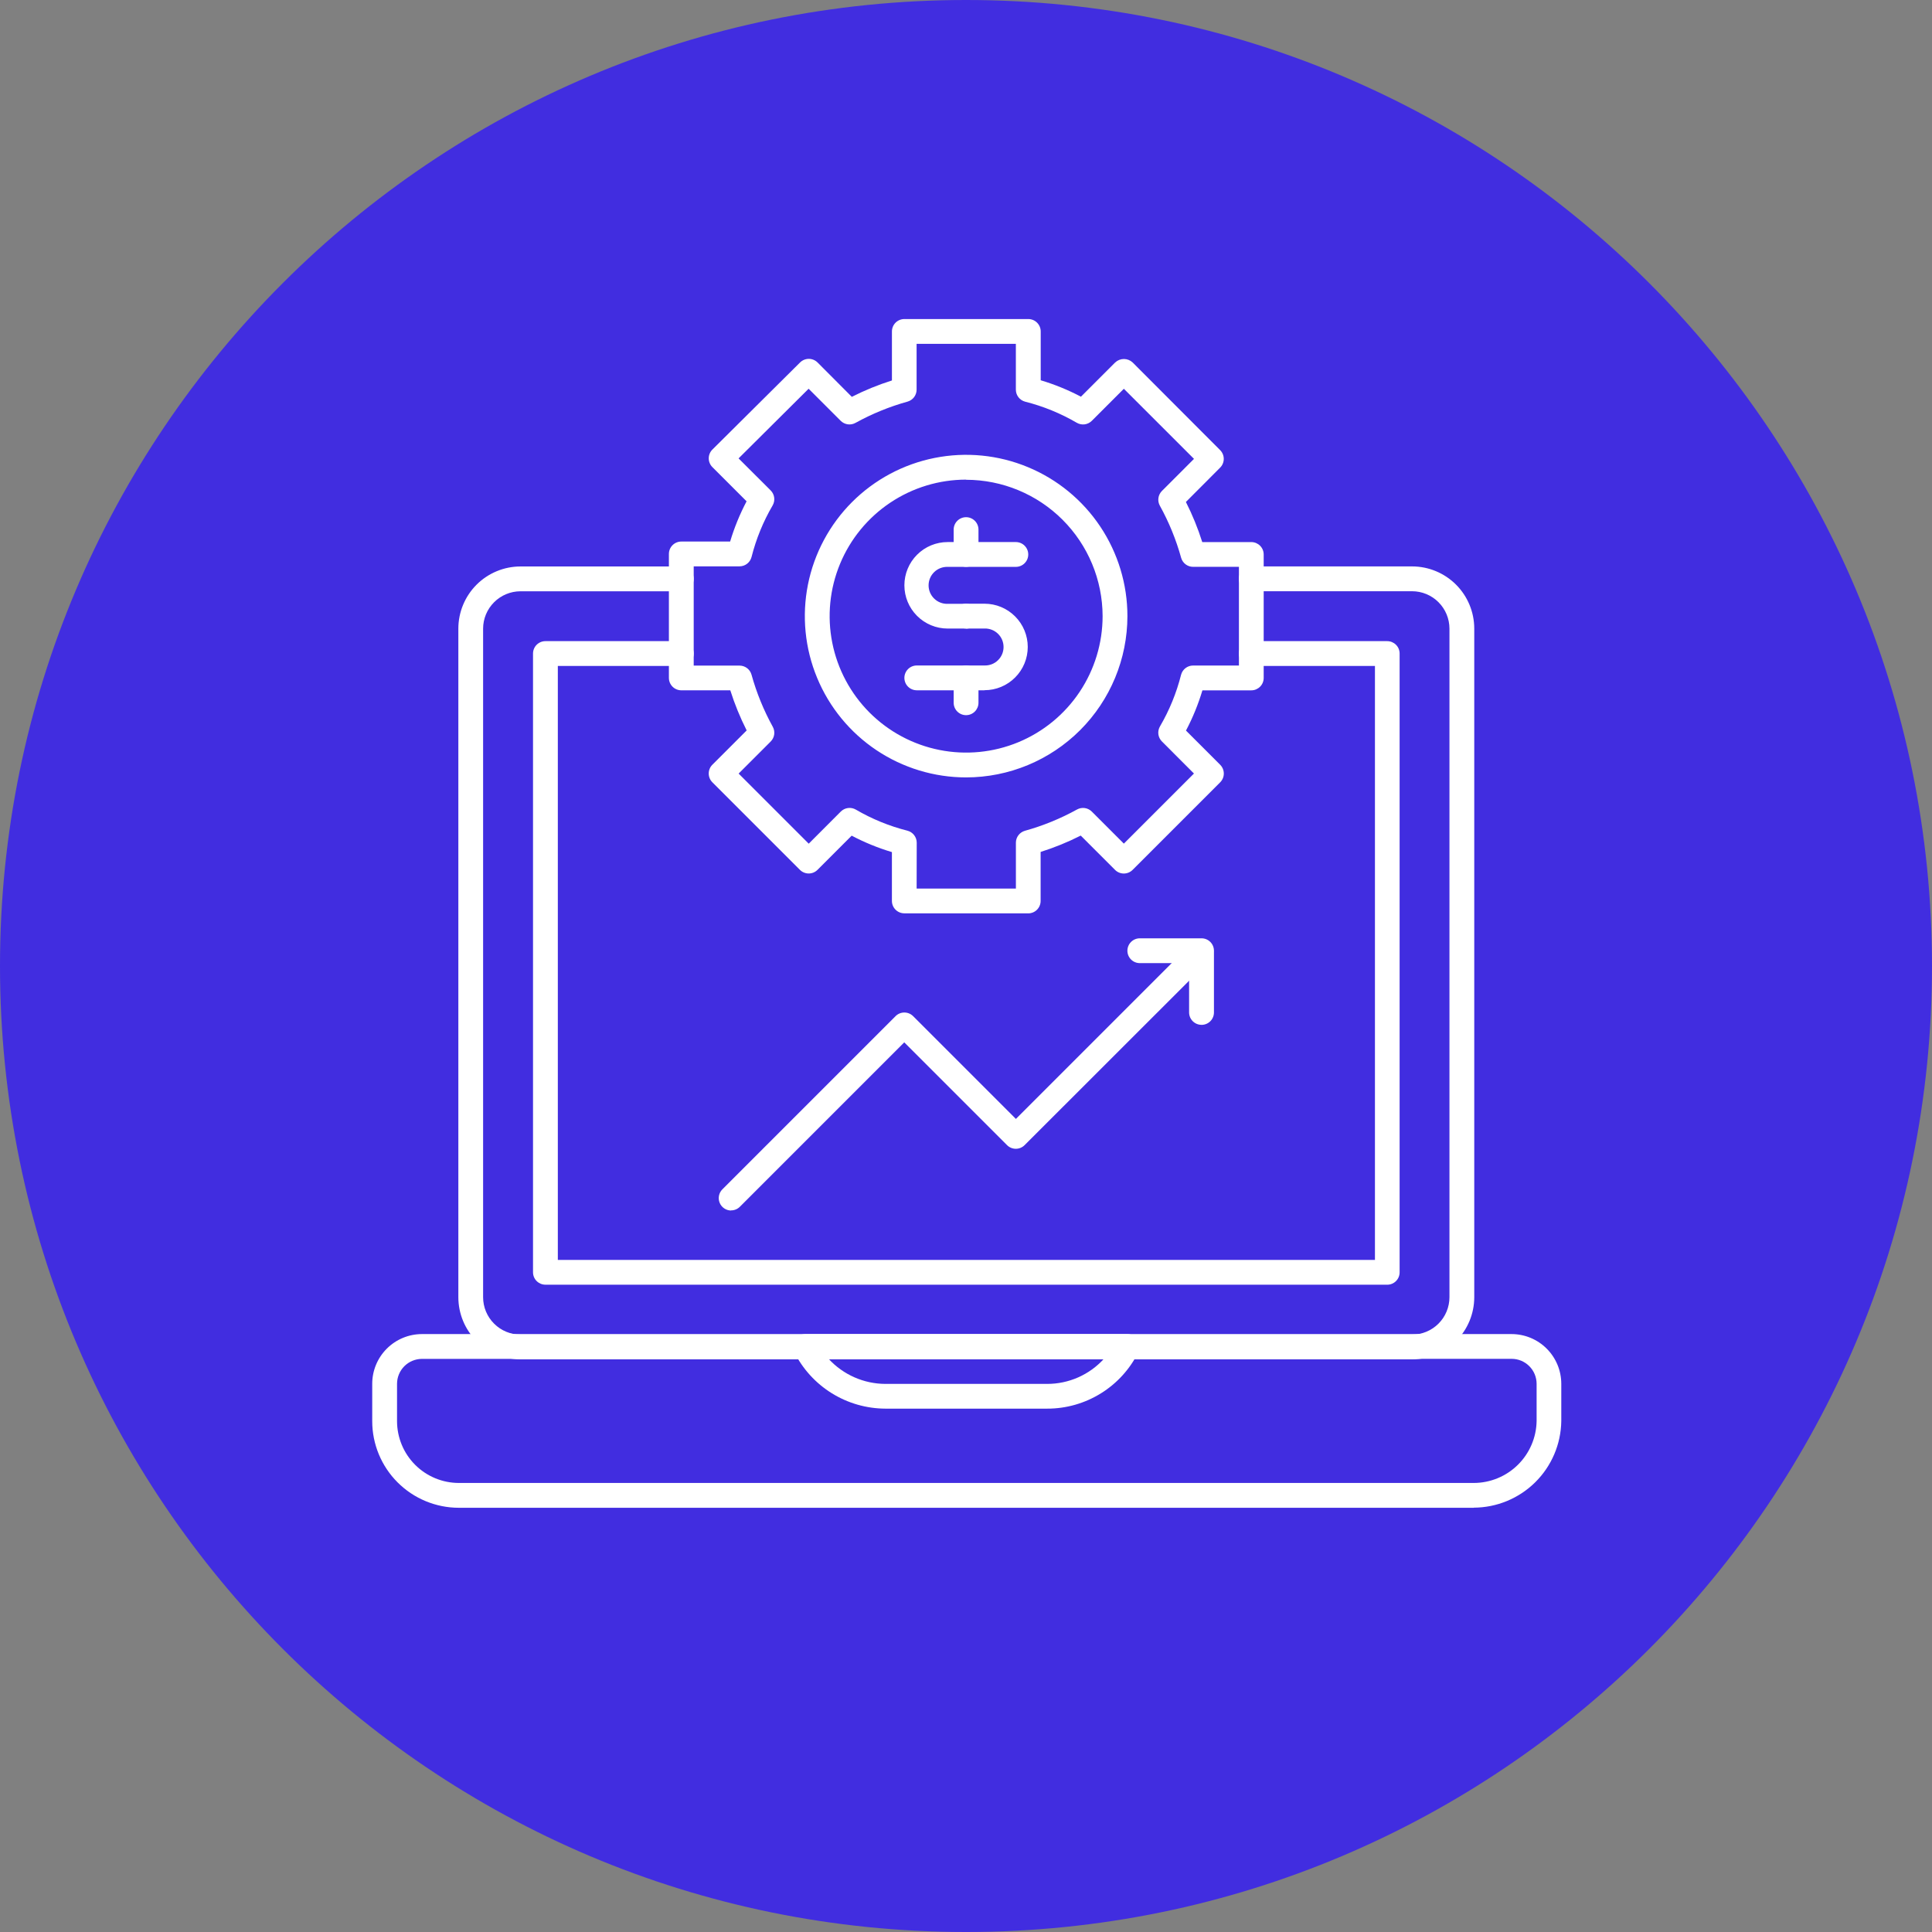
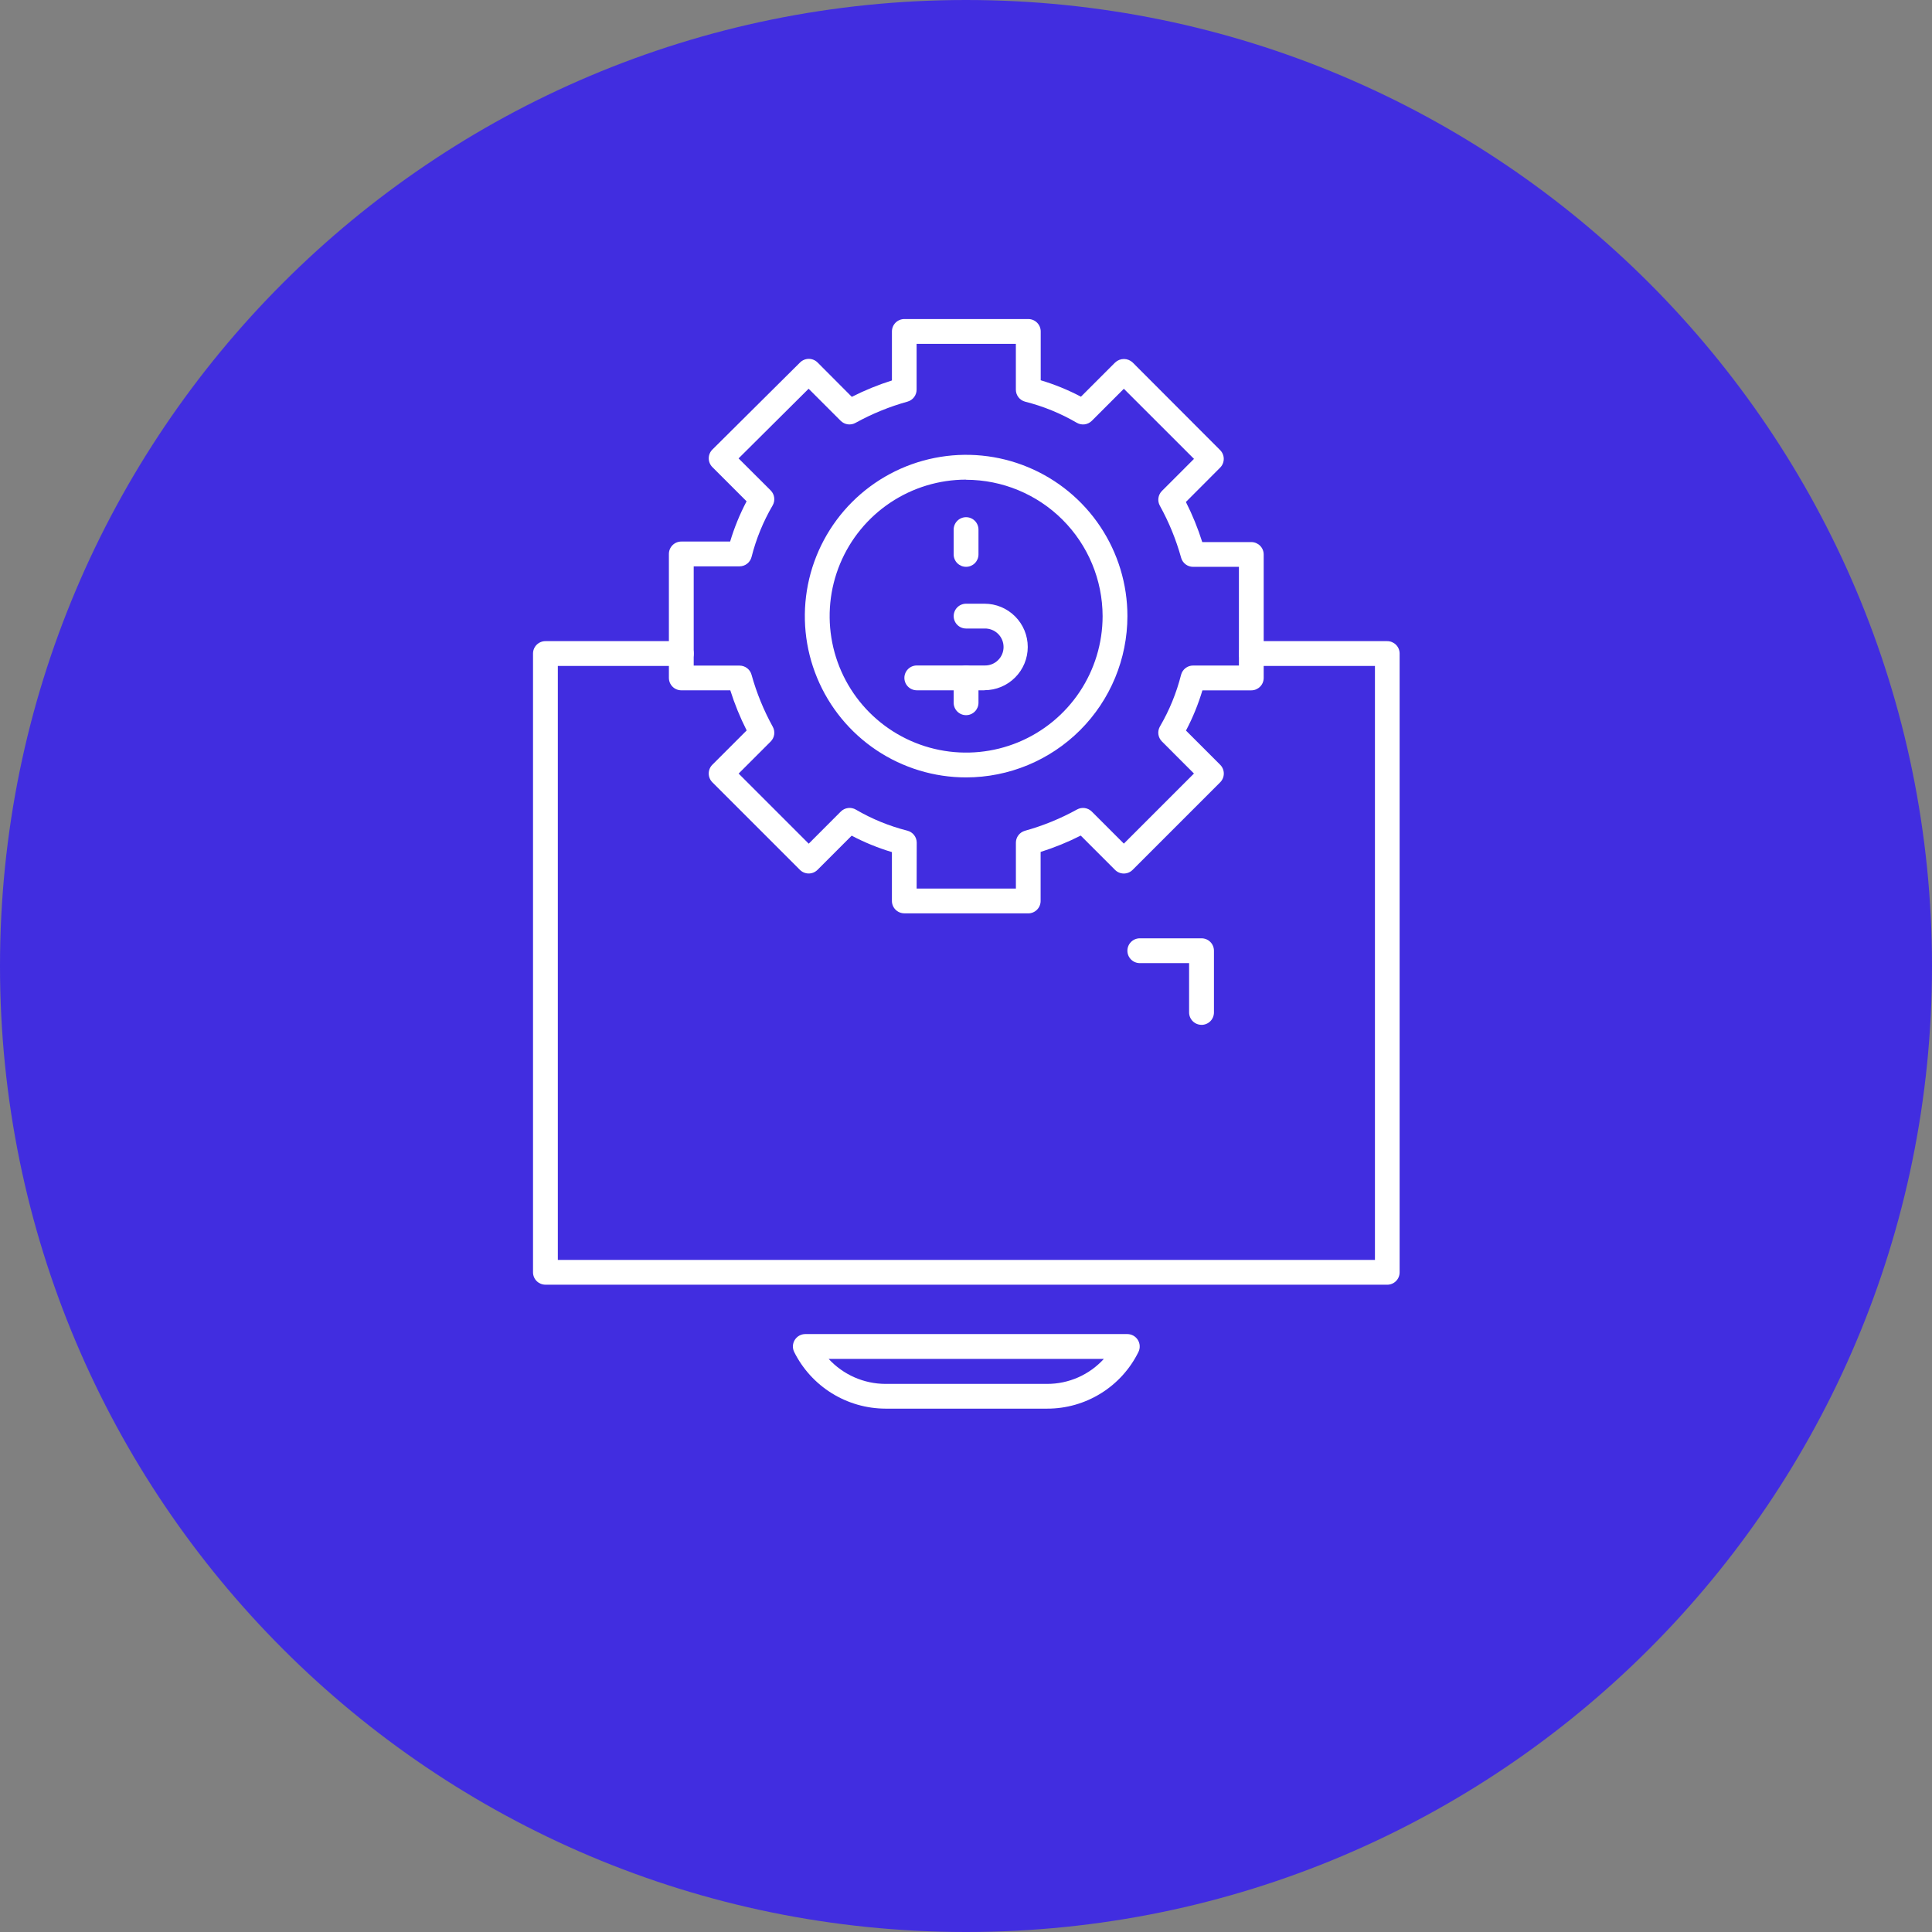
<svg xmlns="http://www.w3.org/2000/svg" width="109" height="109" viewBox="0 0 109 109" fill="none">
  <rect x="0" y="0" width="109" height="109" fill="#808080" stroke="none" />
  <g clip-path="url(#clip0_86_58)">
    <path d="M54.5 109C84.6 109 109 84.6 109 54.5C109 24.401 84.6 0 54.5 0C24.401 0 0 24.401 0 54.5C0 84.6 24.401 109 54.5 109Z" fill="#412DE0" />
-     <path d="M83.151 85.066H25.884C24.589 85.065 23.347 84.549 22.431 83.633C21.515 82.717 21 81.474 21 80.179V78.073C21 77.329 21.296 76.616 21.822 76.089C22.348 75.563 23.061 75.267 23.805 75.266H85.285C86.028 75.268 86.74 75.564 87.264 76.09C87.789 76.616 88.084 77.328 88.085 78.071V80.177C88.066 81.476 87.537 82.715 86.614 83.628C85.69 84.541 84.445 85.055 83.146 85.06M23.805 76.666C23.433 76.667 23.076 76.816 22.812 77.079C22.549 77.343 22.401 77.7 22.4 78.072V80.178C22.401 81.102 22.768 81.989 23.421 82.642C24.074 83.296 24.96 83.664 25.884 83.666H83.151C84.081 83.663 84.974 83.296 85.636 82.642C86.298 81.989 86.678 81.101 86.693 80.171V78.071C86.692 77.698 86.544 77.34 86.28 77.076C86.016 76.812 85.658 76.663 85.285 76.663L23.805 76.666Z" fill="white" />
-     <path d="M79.668 76.693H29.368C28.438 76.692 27.546 76.323 26.888 75.665C26.23 75.008 25.86 74.116 25.859 73.186V35.466C25.86 34.536 26.23 33.645 26.887 32.987C27.545 32.33 28.436 31.96 29.366 31.959H38.438C38.624 31.959 38.802 32.033 38.933 32.164C39.064 32.295 39.138 32.473 39.138 32.659C39.138 32.845 39.064 33.023 38.933 33.154C38.802 33.285 38.624 33.359 38.438 33.359H29.366C28.807 33.36 28.27 33.582 27.875 33.978C27.479 34.373 27.256 34.91 27.256 35.469V73.186C27.256 73.746 27.479 74.282 27.875 74.677C28.27 75.073 28.807 75.296 29.366 75.296H79.666C80.225 75.296 80.762 75.073 81.157 74.677C81.553 74.282 81.775 73.746 81.776 73.186V35.466C81.775 34.907 81.553 34.37 81.157 33.975C80.762 33.579 80.225 33.357 79.666 33.356H70.596C70.41 33.356 70.232 33.282 70.101 33.151C69.97 33.02 69.896 32.842 69.896 32.656C69.896 32.47 69.97 32.292 70.101 32.161C70.232 32.03 70.41 31.956 70.596 31.956H79.668C80.598 31.957 81.489 32.327 82.147 32.984C82.804 33.642 83.174 34.533 83.175 35.463V73.186C83.174 74.116 82.804 75.007 82.147 75.665C81.489 76.322 80.598 76.692 79.668 76.693Z" fill="white" />
    <path d="M78.264 72.48H30.772C30.68 72.48 30.589 72.462 30.504 72.427C30.419 72.391 30.342 72.34 30.277 72.275C30.212 72.21 30.16 72.133 30.125 72.048C30.09 71.963 30.072 71.872 30.072 71.78V36.872C30.072 36.78 30.09 36.689 30.125 36.604C30.16 36.519 30.212 36.442 30.277 36.377C30.342 36.312 30.419 36.261 30.504 36.225C30.589 36.19 30.68 36.172 30.772 36.172H38.439C38.625 36.172 38.803 36.246 38.934 36.377C39.065 36.508 39.139 36.686 39.139 36.872C39.139 37.058 39.065 37.236 38.934 37.367C38.803 37.498 38.625 37.572 38.439 37.572H31.472V71.083H77.572V37.572H70.597C70.411 37.572 70.233 37.498 70.102 37.367C69.971 37.236 69.897 37.058 69.897 36.872C69.897 36.686 69.971 36.508 70.102 36.377C70.233 36.246 70.411 36.172 70.597 36.172H78.264C78.356 36.172 78.447 36.19 78.532 36.225C78.617 36.261 78.694 36.312 78.759 36.377C78.824 36.442 78.876 36.519 78.911 36.604C78.946 36.689 78.964 36.78 78.964 36.872V71.782C78.964 71.874 78.946 71.965 78.911 72.05C78.876 72.135 78.824 72.212 78.759 72.277C78.694 72.342 78.617 72.394 78.532 72.429C78.447 72.464 78.356 72.482 78.264 72.482" fill="white" />
    <path d="M59.082 79.473H49.954C48.883 79.469 47.835 79.168 46.926 78.603C46.016 78.038 45.282 77.231 44.805 76.273C44.753 76.166 44.729 76.048 44.735 75.93C44.741 75.811 44.777 75.696 44.84 75.596C44.903 75.495 44.99 75.412 45.094 75.354C45.198 75.296 45.314 75.266 45.433 75.266H63.603C63.722 75.266 63.839 75.297 63.943 75.355C64.046 75.413 64.134 75.497 64.196 75.598C64.259 75.699 64.295 75.814 64.3 75.933C64.306 76.052 64.281 76.17 64.228 76.277C63.755 77.237 63.021 78.046 62.112 78.61C61.202 79.175 60.153 79.475 59.082 79.473ZM46.75 76.666C47.158 77.109 47.652 77.462 48.203 77.705C48.754 77.948 49.348 78.075 49.95 78.077H59.078C59.68 78.078 60.276 77.953 60.827 77.71C61.378 77.467 61.872 77.111 62.278 76.666H46.75Z" fill="white" />
    <path d="M58.013 51.528H51.02C50.834 51.528 50.656 51.454 50.525 51.323C50.394 51.192 50.32 51.014 50.32 50.828V48.074C49.535 47.839 48.775 47.529 48.05 47.147L46.12 49.077C45.989 49.208 45.811 49.281 45.626 49.281C45.441 49.281 45.263 49.208 45.132 49.077L40.189 44.134C40.058 44.003 39.985 43.825 39.985 43.64C39.985 43.455 40.058 43.277 40.189 43.146L42.126 41.209C41.757 40.481 41.448 39.724 41.202 38.946H38.438C38.252 38.946 38.074 38.872 37.943 38.741C37.812 38.61 37.738 38.432 37.738 38.246V31.253C37.738 31.067 37.812 30.889 37.943 30.758C38.074 30.627 38.252 30.553 38.438 30.553H41.193C41.428 29.768 41.739 29.008 42.121 28.283L40.191 26.353C40.06 26.222 39.986 26.044 39.986 25.858C39.986 25.673 40.06 25.495 40.191 25.364L45.138 20.45C45.269 20.32 45.447 20.246 45.632 20.246C45.816 20.246 45.994 20.32 46.125 20.45L48.058 22.389C48.786 22.02 49.543 21.711 50.321 21.465V18.7C50.321 18.514 50.395 18.336 50.526 18.205C50.657 18.074 50.835 18 51.021 18H58.015C58.201 18 58.379 18.074 58.51 18.205C58.641 18.336 58.715 18.514 58.715 18.7V21.454C59.5 21.689 60.26 21.999 60.985 22.381L62.915 20.451C63.048 20.325 63.225 20.254 63.409 20.254C63.593 20.254 63.77 20.325 63.903 20.451L68.838 25.395C68.969 25.526 69.042 25.704 69.042 25.889C69.042 26.074 68.969 26.252 68.838 26.383L66.906 28.32C67.275 29.048 67.583 29.805 67.829 30.583H70.595C70.687 30.583 70.778 30.601 70.863 30.636C70.948 30.672 71.025 30.723 71.09 30.788C71.155 30.853 71.207 30.93 71.242 31.015C71.277 31.1 71.295 31.191 71.295 31.283V38.248C71.295 38.34 71.277 38.431 71.242 38.516C71.207 38.601 71.155 38.678 71.09 38.743C71.025 38.808 70.948 38.859 70.863 38.895C70.778 38.93 70.687 38.948 70.595 38.948H67.838C67.603 39.733 67.293 40.493 66.911 41.218L68.841 43.148C68.972 43.279 69.045 43.457 69.045 43.642C69.045 43.827 68.972 44.005 68.841 44.136L63.898 49.079C63.767 49.21 63.589 49.283 63.404 49.283C63.219 49.283 63.041 49.21 62.91 49.079L60.973 47.142C60.245 47.511 59.488 47.819 58.71 48.065V50.831C58.71 51.017 58.636 51.195 58.505 51.326C58.374 51.457 58.196 51.531 58.01 51.531M51.715 50.131H57.315V47.543C57.315 47.391 57.365 47.243 57.457 47.122C57.549 47.001 57.678 46.913 57.824 46.871C58.847 46.587 59.833 46.184 60.762 45.671C60.895 45.597 61.048 45.568 61.199 45.589C61.35 45.61 61.489 45.68 61.597 45.787L63.406 47.596L67.361 43.641L65.552 41.83C65.443 41.72 65.373 41.578 65.353 41.424C65.334 41.271 65.366 41.115 65.444 40.982C65.975 40.073 66.375 39.094 66.633 38.073C66.672 37.923 66.759 37.79 66.882 37.695C67.004 37.6 67.155 37.548 67.31 37.548H69.898V31.98H67.31C67.158 31.98 67.01 31.93 66.889 31.838C66.767 31.746 66.68 31.617 66.638 31.471C66.354 30.448 65.952 29.462 65.438 28.533C65.364 28.4 65.335 28.247 65.356 28.096C65.377 27.945 65.447 27.806 65.554 27.698L67.363 25.889L63.406 21.934L61.597 23.743C61.487 23.852 61.345 23.922 61.191 23.942C61.038 23.961 60.882 23.929 60.749 23.851C59.839 23.32 58.859 22.92 57.838 22.662C57.688 22.623 57.555 22.536 57.46 22.413C57.365 22.291 57.313 22.14 57.313 21.985V19.4H51.713V21.985C51.713 22.137 51.663 22.285 51.571 22.407C51.479 22.528 51.35 22.616 51.204 22.658C50.181 22.942 49.195 23.345 48.266 23.858C48.133 23.932 47.98 23.961 47.829 23.94C47.678 23.919 47.539 23.849 47.431 23.742L45.621 21.932L41.669 25.862L43.481 27.67C43.59 27.78 43.66 27.922 43.679 28.076C43.699 28.229 43.667 28.385 43.589 28.518C43.058 29.427 42.658 30.406 42.4 31.427C42.361 31.577 42.274 31.71 42.151 31.805C42.029 31.9 41.878 31.952 41.723 31.952H39.138V37.552H41.725C41.877 37.552 42.025 37.602 42.147 37.694C42.268 37.786 42.356 37.914 42.398 38.061C42.682 39.084 43.084 40.071 43.597 41C43.671 41.133 43.7 41.286 43.679 41.437C43.658 41.588 43.588 41.727 43.481 41.835L41.672 43.644L45.627 47.599L47.438 45.785C47.548 45.676 47.69 45.606 47.844 45.587C47.997 45.567 48.153 45.599 48.286 45.677C49.195 46.208 50.174 46.608 51.195 46.866C51.345 46.905 51.478 46.992 51.573 47.115C51.668 47.237 51.72 47.388 51.72 47.543L51.715 50.131Z" fill="white" />
    <path d="M54.507 43.86C52.707 43.86 50.948 43.326 49.451 42.326C47.955 41.327 46.788 39.905 46.1 38.242C45.411 36.58 45.231 34.75 45.582 32.985C45.933 31.22 46.8 29.598 48.072 28.325C49.345 27.053 50.967 26.186 52.732 25.835C54.497 25.484 56.327 25.664 57.989 26.353C59.652 27.041 61.074 28.208 62.073 29.704C63.073 31.201 63.607 32.96 63.607 34.76C63.605 37.173 62.646 39.486 60.94 41.193C59.233 42.899 56.92 43.858 54.507 43.86ZM54.507 27.06C52.984 27.06 51.495 27.512 50.229 28.358C48.963 29.204 47.976 30.406 47.393 31.813C46.81 33.22 46.658 34.769 46.955 36.262C47.252 37.756 47.985 39.128 49.062 40.205C50.139 41.282 51.511 42.015 53.005 42.312C54.498 42.609 56.047 42.457 57.454 41.874C58.861 41.291 60.063 40.304 60.909 39.038C61.755 37.772 62.207 36.283 62.207 34.76C62.203 32.72 61.39 30.765 59.947 29.323C58.503 27.881 56.547 27.07 54.507 27.068" fill="white" />
-     <path d="M54.503 35.462H53.464C52.817 35.462 52.196 35.205 51.739 34.747C51.281 34.29 51.024 33.669 51.024 33.022C51.024 32.375 51.281 31.754 51.739 31.297C52.196 30.839 52.817 30.582 53.464 30.582H57.312C57.498 30.582 57.676 30.656 57.807 30.787C57.938 30.918 58.012 31.096 58.012 31.282C58.012 31.468 57.938 31.646 57.807 31.777C57.676 31.908 57.498 31.982 57.312 31.982H53.464C53.324 31.978 53.185 32.002 53.055 32.052C52.925 32.102 52.806 32.178 52.706 32.276C52.605 32.373 52.526 32.489 52.471 32.618C52.417 32.747 52.389 32.885 52.389 33.025C52.389 33.164 52.417 33.303 52.471 33.431C52.526 33.56 52.605 33.676 52.706 33.773C52.806 33.871 52.925 33.947 53.055 33.997C53.185 34.048 53.324 34.071 53.464 34.067H54.503C54.689 34.067 54.867 34.141 54.998 34.272C55.129 34.403 55.203 34.581 55.203 34.767C55.203 34.953 55.129 35.131 54.998 35.262C54.867 35.393 54.689 35.467 54.503 35.467" fill="white" />
    <path d="M55.542 38.945H51.724C51.538 38.945 51.36 38.871 51.229 38.74C51.098 38.609 51.024 38.431 51.024 38.245C51.024 38.059 51.098 37.881 51.229 37.75C51.36 37.619 51.538 37.545 51.724 37.545H55.544C55.684 37.549 55.823 37.526 55.953 37.475C56.083 37.425 56.202 37.349 56.302 37.251C56.403 37.154 56.482 37.038 56.537 36.909C56.591 36.781 56.619 36.642 56.619 36.503C56.619 36.363 56.591 36.225 56.537 36.096C56.482 35.967 56.403 35.851 56.302 35.754C56.202 35.657 56.083 35.58 55.953 35.53C55.823 35.48 55.684 35.456 55.544 35.46H54.505C54.319 35.46 54.141 35.386 54.01 35.255C53.879 35.124 53.805 34.946 53.805 34.76C53.805 34.574 53.879 34.396 54.01 34.265C54.141 34.134 54.319 34.06 54.505 34.06H55.544C56.191 34.06 56.812 34.317 57.269 34.775C57.727 35.232 57.984 35.853 57.984 36.5C57.984 37.147 57.727 37.768 57.269 38.225C56.812 38.683 56.191 38.94 55.544 38.94" fill="white" />
    <path d="M54.504 31.979C54.412 31.979 54.321 31.961 54.236 31.926C54.151 31.89 54.074 31.839 54.009 31.774C53.944 31.709 53.892 31.632 53.857 31.547C53.822 31.462 53.804 31.371 53.804 31.279V29.879C53.804 29.693 53.878 29.515 54.009 29.384C54.14 29.253 54.318 29.179 54.504 29.179C54.69 29.179 54.868 29.253 54.999 29.384C55.13 29.515 55.204 29.693 55.204 29.879V31.279C55.204 31.371 55.186 31.462 55.151 31.547C55.115 31.632 55.064 31.709 54.999 31.774C54.934 31.839 54.857 31.89 54.772 31.926C54.687 31.961 54.596 31.979 54.504 31.979Z" fill="white" />
    <path d="M54.504 40.348C54.412 40.348 54.321 40.33 54.236 40.295C54.151 40.26 54.074 40.208 54.009 40.143C53.944 40.078 53.892 40.001 53.857 39.916C53.822 39.831 53.804 39.74 53.804 39.648V38.248C53.804 38.062 53.878 37.884 54.009 37.753C54.14 37.622 54.318 37.548 54.504 37.548C54.69 37.548 54.868 37.622 54.999 37.753C55.13 37.884 55.204 38.062 55.204 38.248V39.648C55.204 39.74 55.186 39.831 55.151 39.916C55.115 40.001 55.064 40.078 54.999 40.143C54.934 40.208 54.857 40.26 54.772 40.295C54.687 40.33 54.596 40.348 54.504 40.348Z" fill="white" />
-     <path d="M41.247 68.295C41.109 68.294 40.974 68.253 40.86 68.176C40.745 68.099 40.656 67.99 40.603 67.863C40.55 67.735 40.536 67.595 40.563 67.46C40.59 67.324 40.656 67.2 40.753 67.102L50.527 57.328C50.658 57.197 50.836 57.124 51.021 57.124C51.206 57.124 51.384 57.197 51.515 57.328L57.315 63.128L67.297 53.146C67.43 53.028 67.604 52.966 67.782 52.971C67.96 52.977 68.129 53.05 68.255 53.176C68.381 53.302 68.454 53.471 68.46 53.649C68.465 53.827 68.403 54.001 68.285 54.134L57.805 64.608C57.674 64.739 57.496 64.812 57.311 64.812C57.126 64.812 56.948 64.739 56.817 64.608L51.017 58.808L41.737 68.088C41.605 68.217 41.428 68.289 41.243 68.288" fill="white" />
    <path d="M67.787 57.819C67.601 57.819 67.423 57.745 67.292 57.614C67.161 57.483 67.087 57.305 67.087 57.119V54.338H64.306C64.12 54.338 63.942 54.264 63.811 54.133C63.68 54.002 63.606 53.824 63.606 53.638C63.606 53.452 63.68 53.274 63.811 53.143C63.942 53.012 64.12 52.938 64.306 52.938H67.789C67.975 52.938 68.153 53.012 68.284 53.143C68.415 53.274 68.489 53.452 68.489 53.638V57.121C68.489 57.307 68.415 57.485 68.284 57.616C68.153 57.747 67.975 57.821 67.789 57.821" fill="white" />
  </g>
  <defs>
    <clipPath id="clip0_86_58">
      <rect width="109" height="109" fill="white" />
    </clipPath>
  </defs>
</svg>